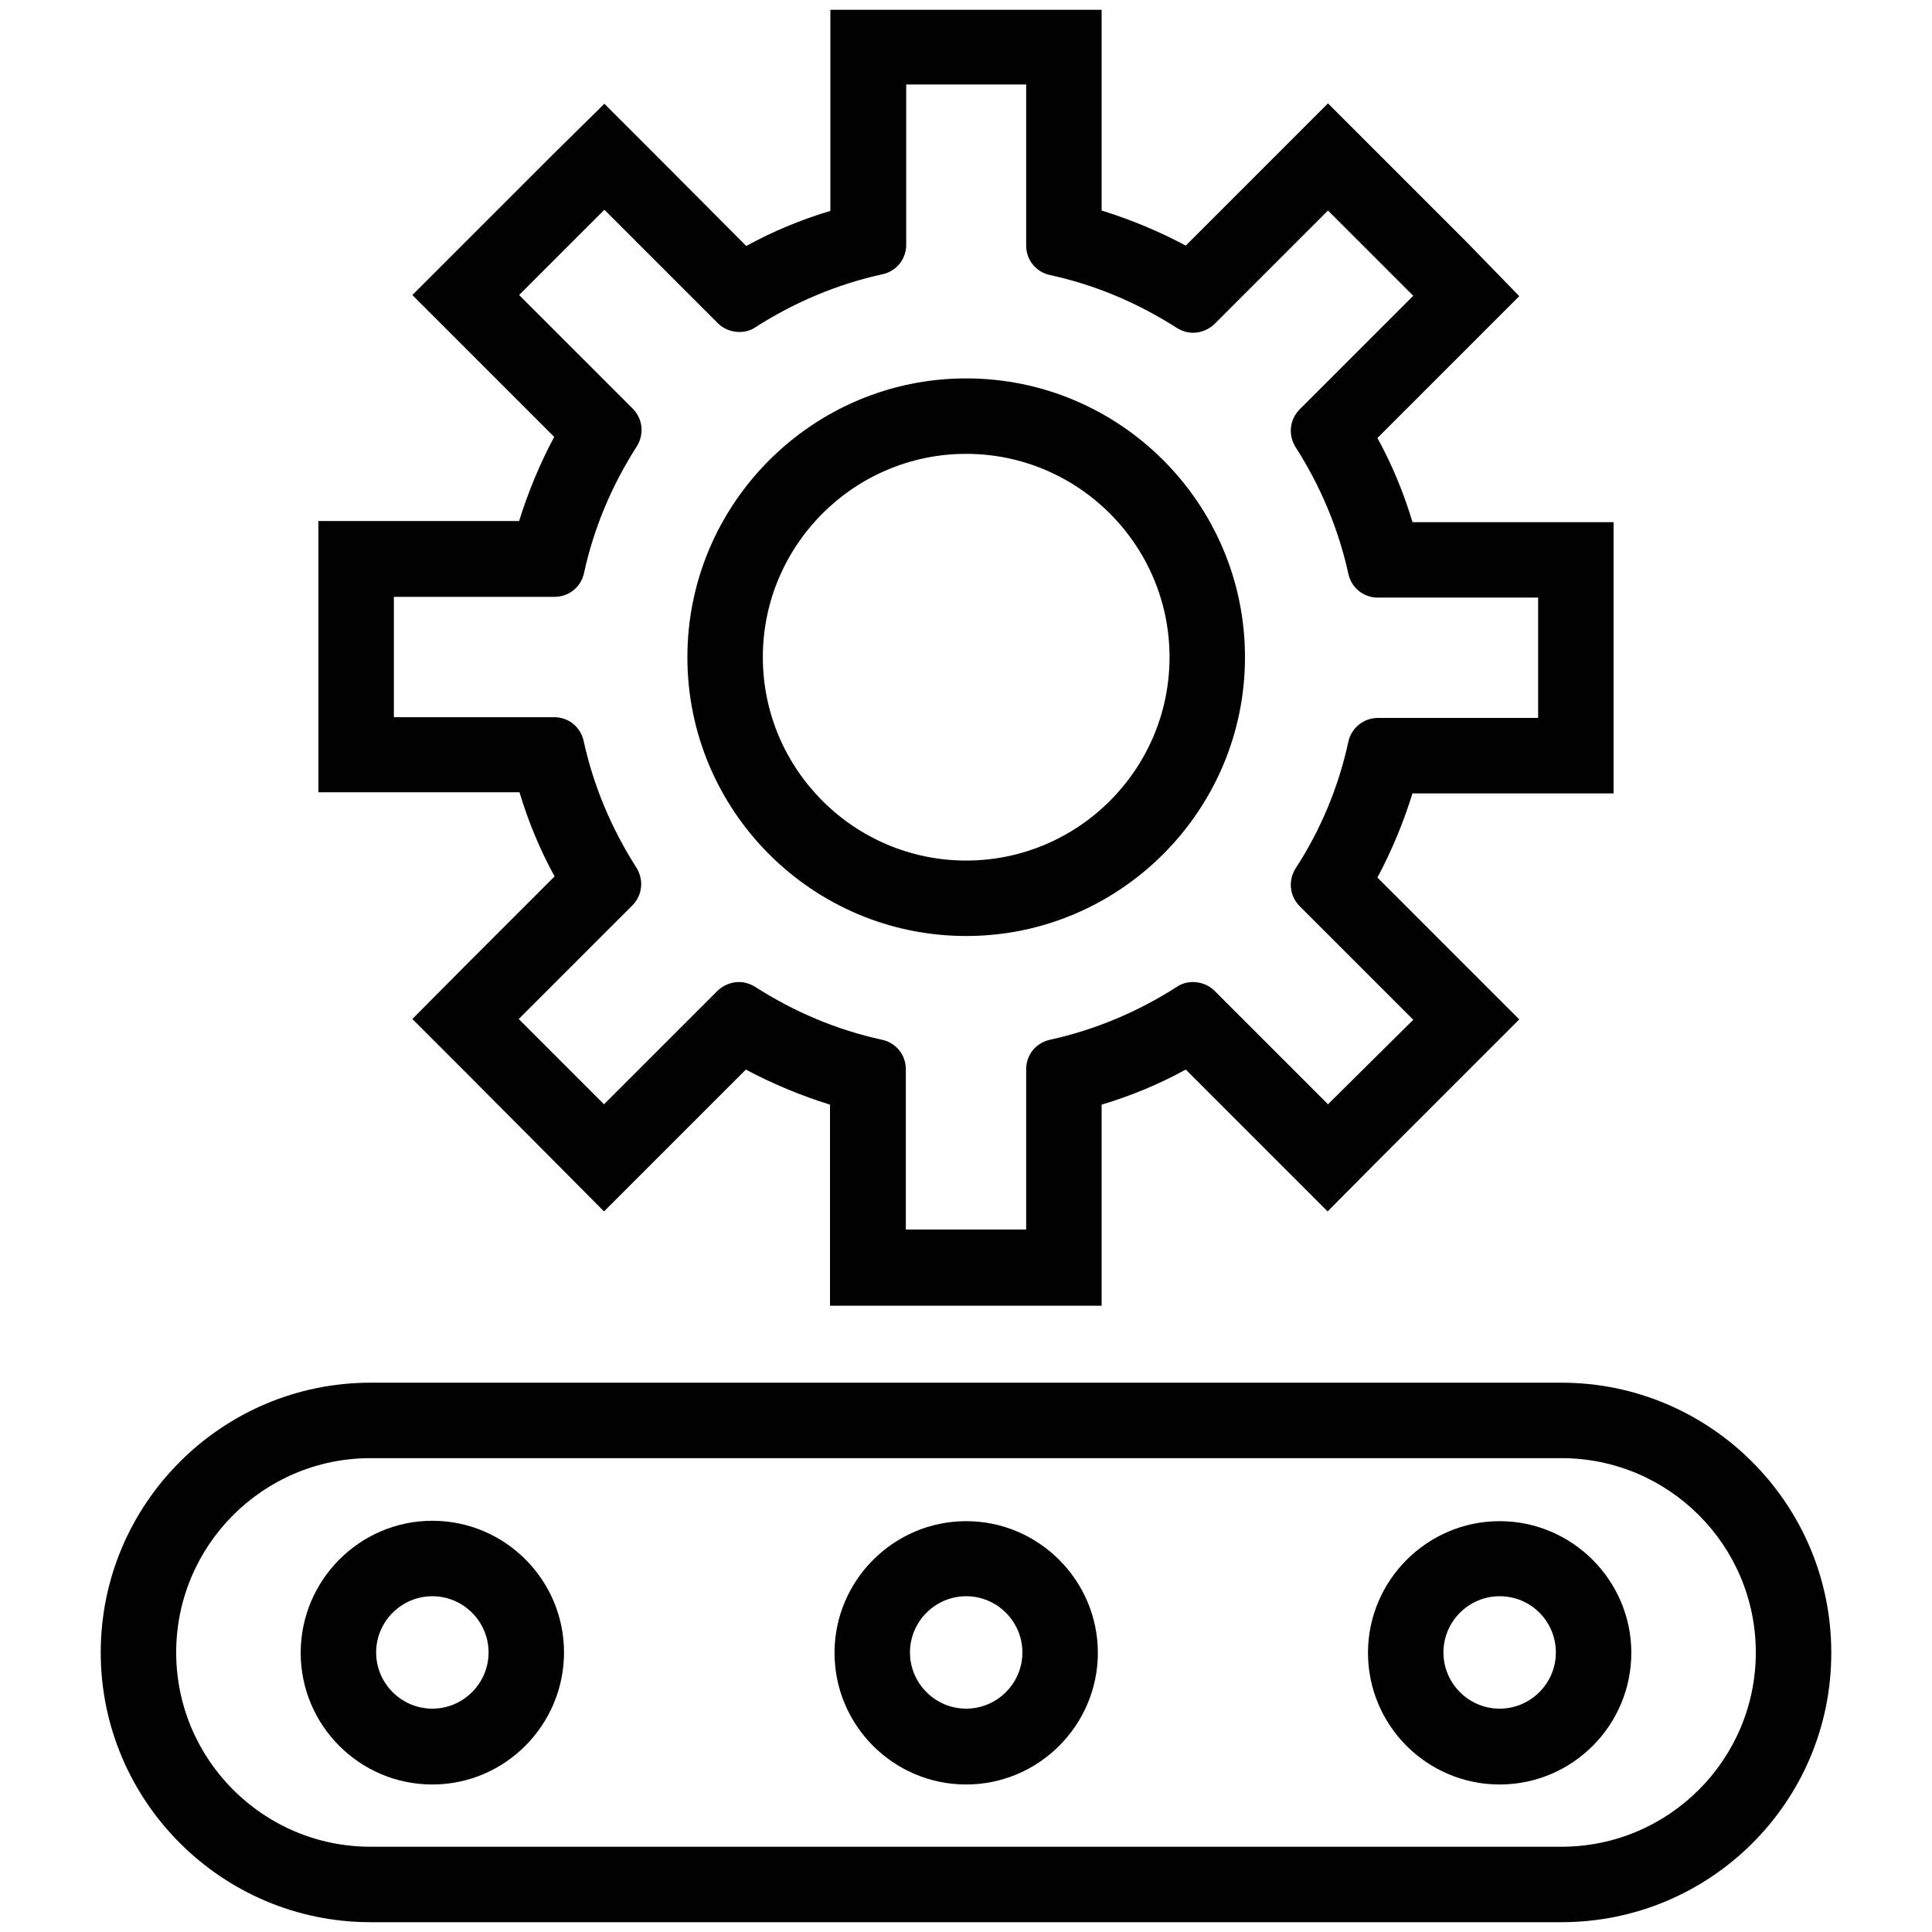
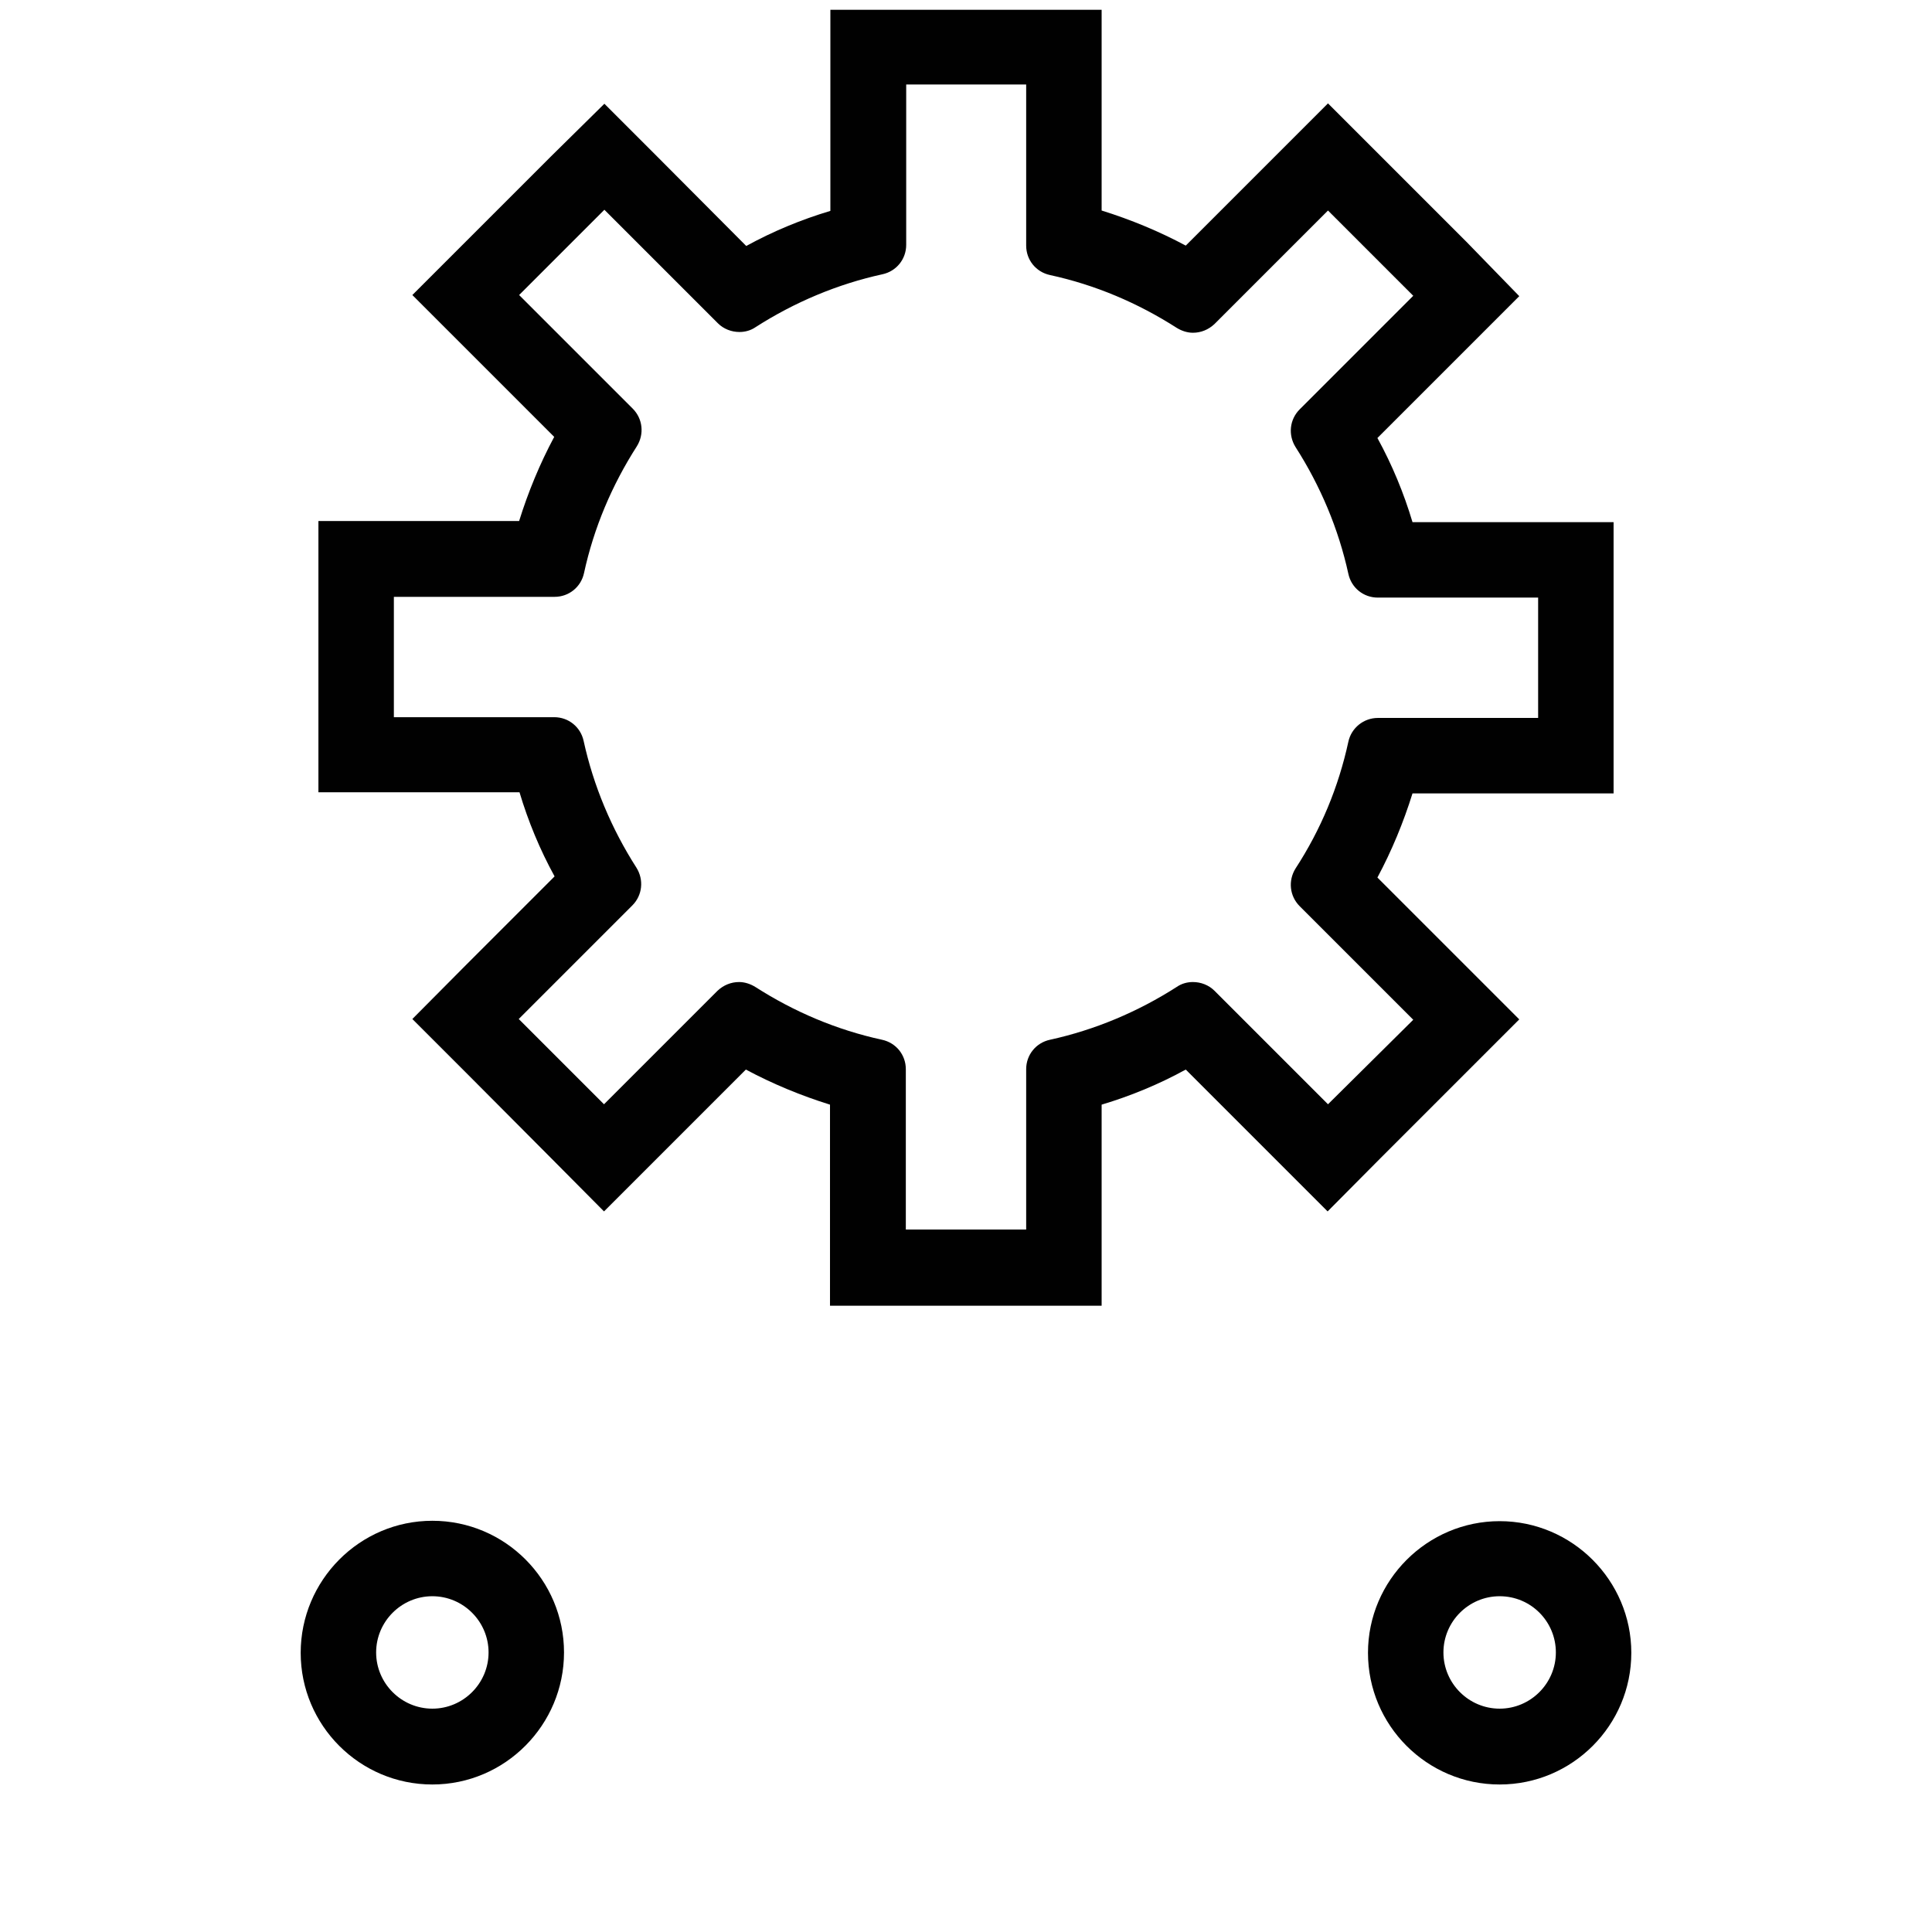
<svg xmlns="http://www.w3.org/2000/svg" version="1.1" id="Capa_1" x="0px" y="0px" viewBox="-49 140.9 512.1 512.1" style="enable-background:new -49 140.9 512.1 512.1;" xml:space="preserve">
  <style type="text/css">
	.st0{fill:#010101;}
</style>
  <g>
    <g>
      <path class="st0" d="M223,163.5V206c0,3.8,2.6,7,6.3,7.8c12,2.6,23.3,7.4,33.6,14c1.3,0.8,2.8,1.3,4.3,1.3c2.1,0,4.1-0.8,5.7-2.3    l30.1-30.1l22.6,22.6l-30.1,30.1c-2.7,2.7-3.1,6.8-1.1,10c6.6,10.3,11.4,21.7,14,33.6c0.8,3.7,4,6.3,7.8,6.3h42.5v31.9h-42.5    c-3.7,0-7,2.6-7.8,6.3c-2.6,12-7.3,23.3-14,33.6c-2,3.2-1.6,7.3,1.1,10l30.1,30.1L303,433.6l-30.1-30.1c-1.5-1.5-3.6-2.3-5.7-2.3    c-1.5,0-3,0.4-4.3,1.3c-10.3,6.6-21.7,11.4-33.6,14c-3.7,0.8-6.3,4-6.3,7.8v42.5h-31.9v-42.5c0-3.8-2.6-7-6.3-7.8    c-12-2.6-23.3-7.4-33.6-14c-1.3-0.8-2.8-1.3-4.3-1.3c-2.1,0-4.1,0.8-5.7,2.3l-30.1,30.1L88.5,411l30.1-30.1    c2.7-2.7,3.1-6.8,1.1-10c-6.6-10.3-11.4-21.7-14-33.6c-0.8-3.7-4-6.3-7.8-6.3H55.4v-31.9H98c3.8,0,7-2.6,7.8-6.3    c2.6-12,7.4-23.3,14-33.6c2-3.2,1.6-7.3-1.1-10l-30.1-30.1l22.6-22.6l30.1,30.1c1.5,1.5,3.6,2.3,5.7,2.3c1.5,0,3-0.4,4.3-1.3    c10.3-6.6,21.7-11.4,33.6-14c3.7-0.8,6.3-4,6.3-7.8v-42.5H223 M243,143.5h-20h-31.9h-20v20v33.3c-7.7,2.3-15.2,5.4-22.3,9.3    l-23.5-23.6l-14.1-14.1L97,182.4L74.4,205l-14.1,14.1l14.1,14.1l23.5,23.5c-3.8,7.1-6.9,14.6-9.3,22.3H55.4h-20v20v31.9v20h20    h33.3c2.3,7.7,5.4,15.2,9.3,22.3l-23.5,23.5L60.3,411l14.1,14.1L97,447.8l14.1,14.2l14.1-14.1l23.5-23.5    c7.1,3.8,14.6,6.9,22.3,9.3v33.3v20h20H223h20v-20v-33.3c7.7-2.3,15.2-5.4,22.3-9.3l23.5,23.5l14.1,14.1l14.1-14.2l22.6-22.6    l14.1-14.1l-14.1-14.1l-23.5-23.5c3.8-7.1,6.9-14.6,9.3-22.3h33.3h20v-20v-31.9v-20h-20h-33.3c-2.3-7.7-5.4-15.2-9.3-22.3    l23.5-23.5l14.1-14.1L339.7,205l-22.6-22.6L303,168.3l-14.1,14.1L265.3,206c-7.1-3.8-14.6-6.9-22.3-9.3v-33.3V143.5L243,143.5z" />
    </g>
    <g>
-       <path class="st0" d="M207.1,389c-40.8,0-73.9-33.2-73.9-73.9s33.2-73.9,73.9-73.9c40.8,0,73.9,33.2,73.9,73.9S247.8,389,207.1,389    z M207.1,261.2c-29.7,0-53.9,24.2-53.9,53.9s24.2,53.9,53.9,53.9c29.7,0,53.9-24.2,53.9-53.9S236.8,261.2,207.1,261.2z" />
-     </g>
+       </g>
    <g>
      <g>
-         <path class="st0" d="M364.9,650.4H49.2c-39.4,0-71.5-32.1-71.5-71.5c0-39.4,32.1-71.5,71.5-71.5h315.7     c39.4,0,71.5,32.1,71.5,71.5C436.5,618.4,404.4,650.4,364.9,650.4z M49.2,527.4c-28.4,0-51.5,23.1-51.5,51.5     c0,28.4,23.1,51.5,51.5,51.5h315.7c28.4,0,51.5-23.1,51.5-51.5c0-28.4-23.1-51.5-51.5-51.5H49.2z" />
-       </g>
+         </g>
      <g>
        <g>
          <g>
            <path class="st0" d="M348.5,613.9c-19.3,0-34.9-15.7-34.9-34.9s15.7-34.9,34.9-34.9s34.9,15.7,34.9,34.9       S367.8,613.9,348.5,613.9z M348.5,564c-8.2,0-14.9,6.7-14.9,14.9s6.7,14.9,14.9,14.9c8.2,0,14.9-6.7,14.9-14.9       S356.8,564,348.5,564z" />
          </g>
        </g>
        <g>
          <g>
            <path class="st0" d="M65.6,613.9c-19.3,0-34.9-15.7-34.9-34.9S46.3,544,65.6,544s34.9,15.7,34.9,34.9S84.9,613.9,65.6,613.9z        M65.6,564c-8.2,0-14.9,6.7-14.9,14.9s6.7,14.9,14.9,14.9s14.9-6.7,14.9-14.9S73.8,564,65.6,564z" />
          </g>
        </g>
        <g>
          <g>
-             <path class="st0" d="M207.1,613.9c-19.3,0-34.9-15.7-34.9-34.9s15.7-34.9,34.9-34.9s34.9,15.7,34.9,34.9       S226.3,613.9,207.1,613.9z M207.1,564c-8.2,0-14.9,6.7-14.9,14.9s6.7,14.9,14.9,14.9s14.9-6.7,14.9-14.9S215.3,564,207.1,564z" />
-           </g>
+             </g>
        </g>
      </g>
    </g>
  </g>
</svg>